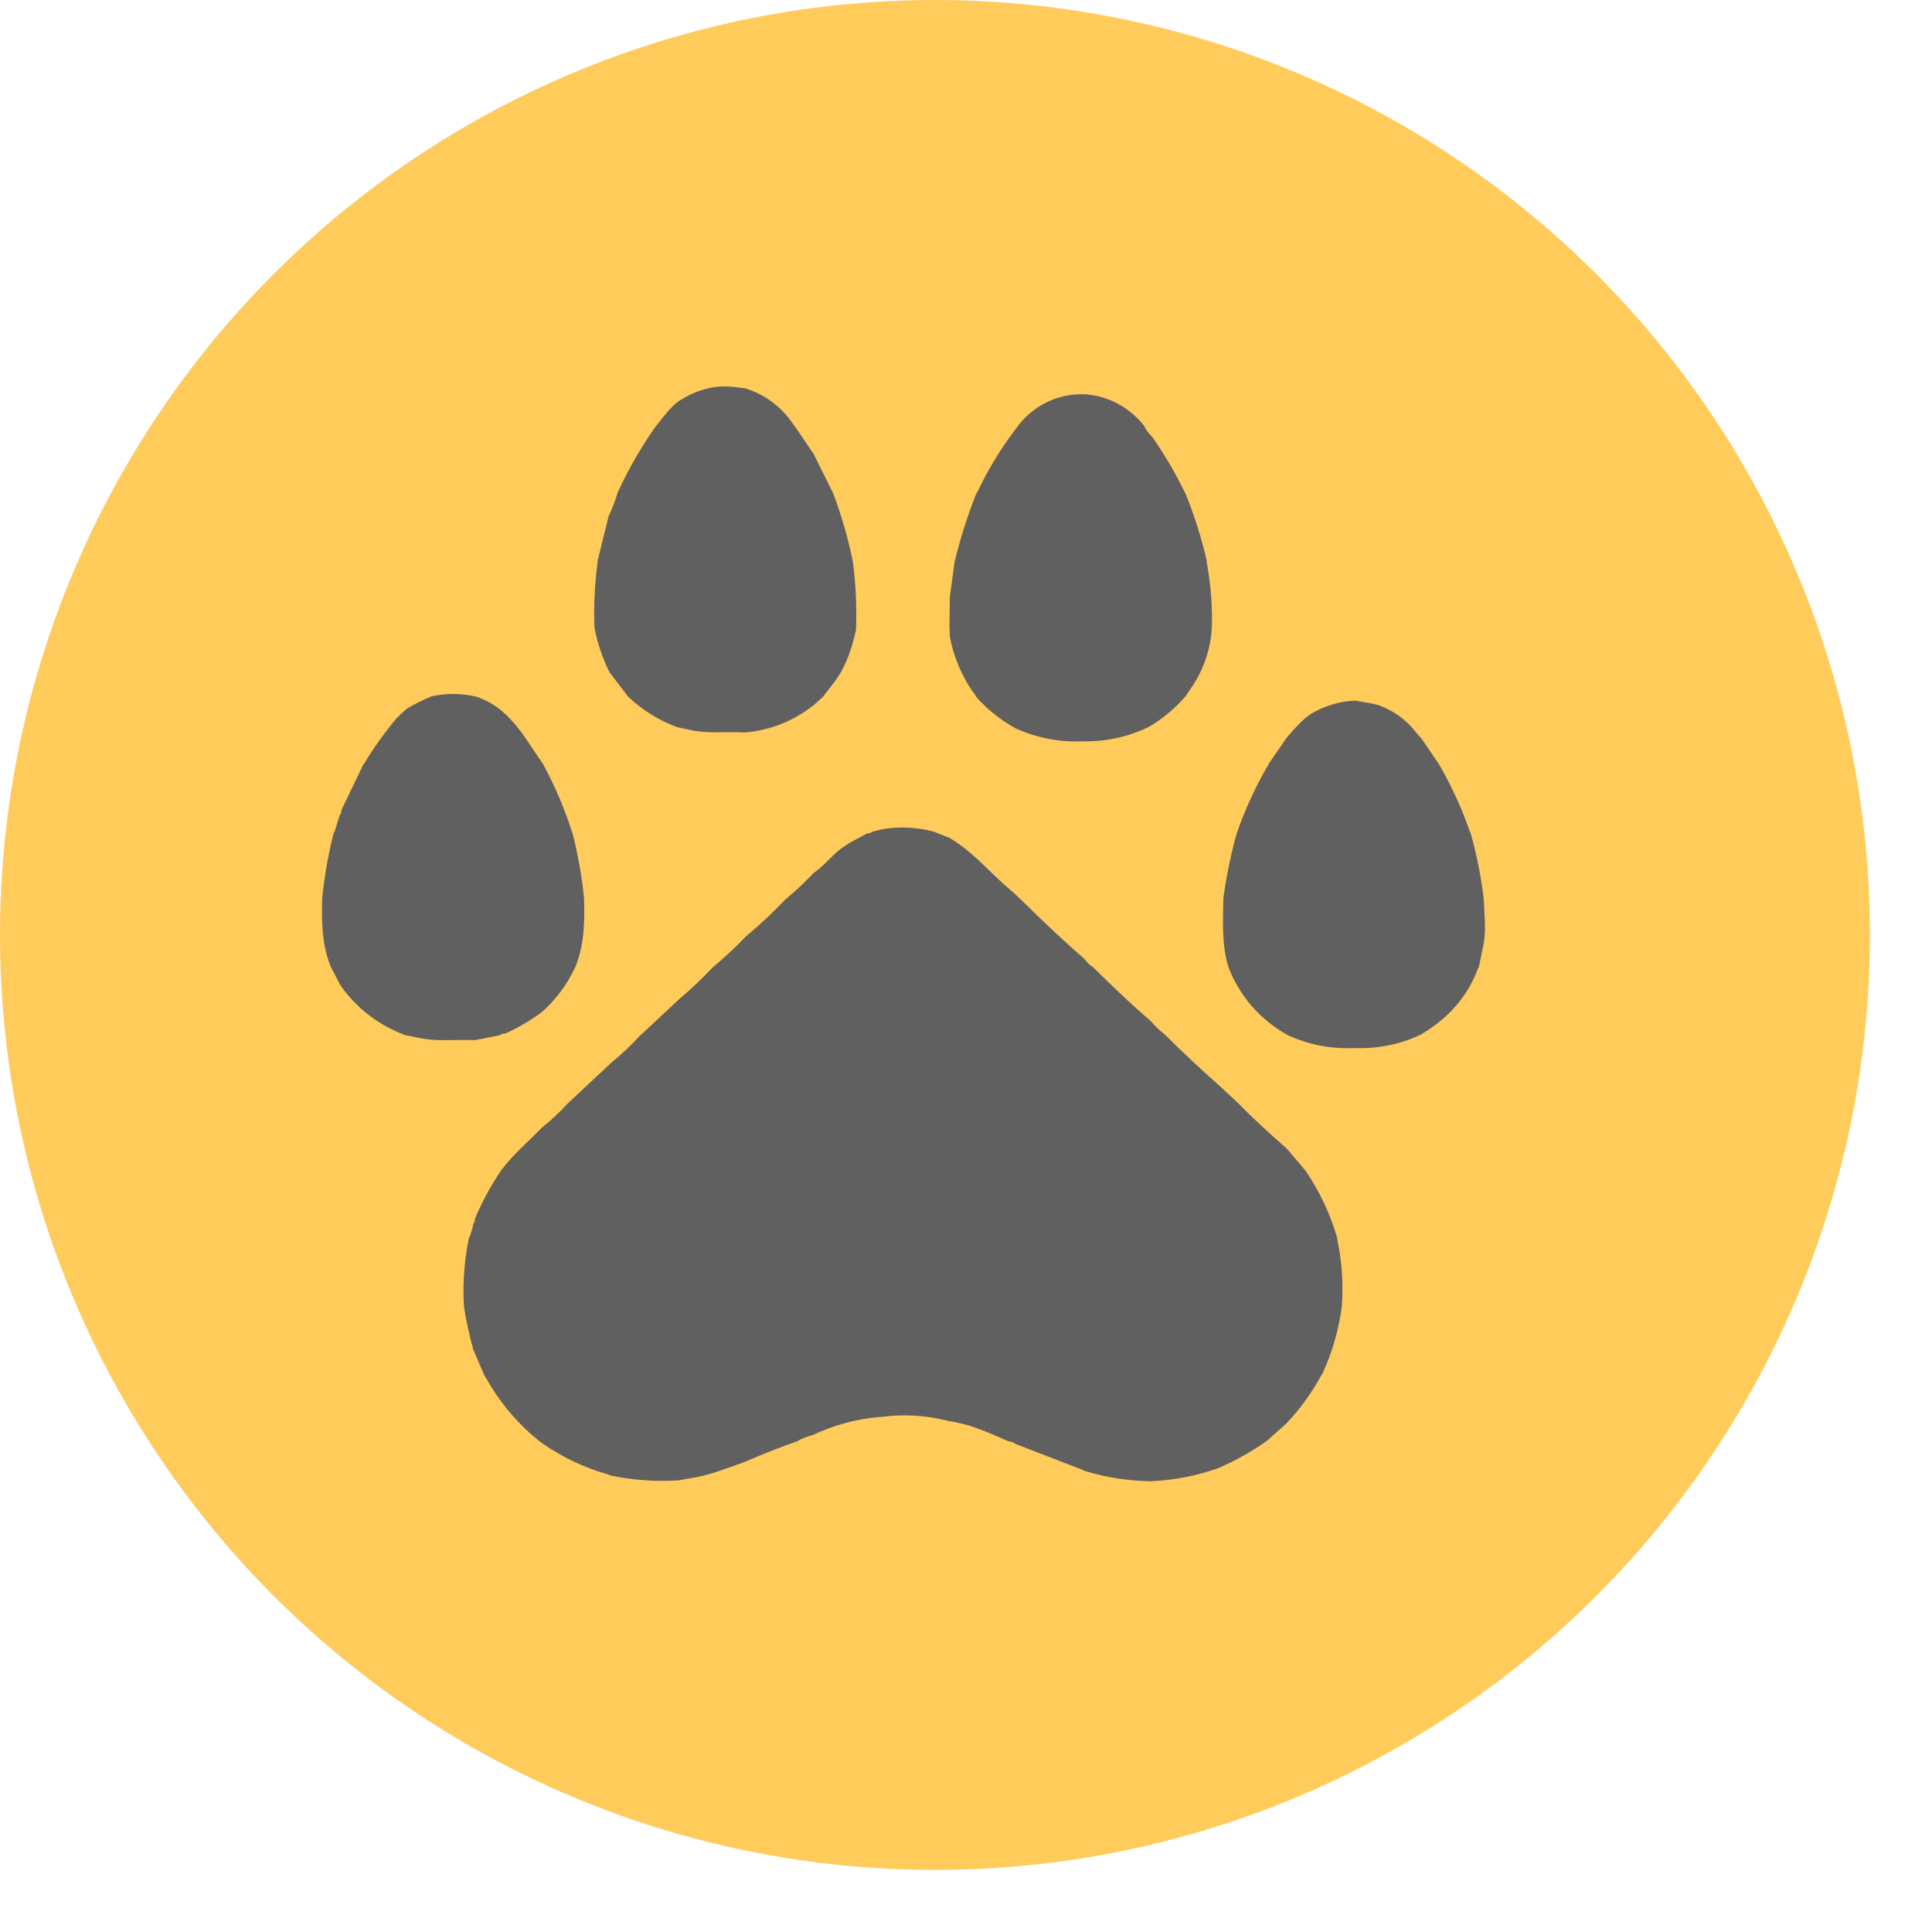
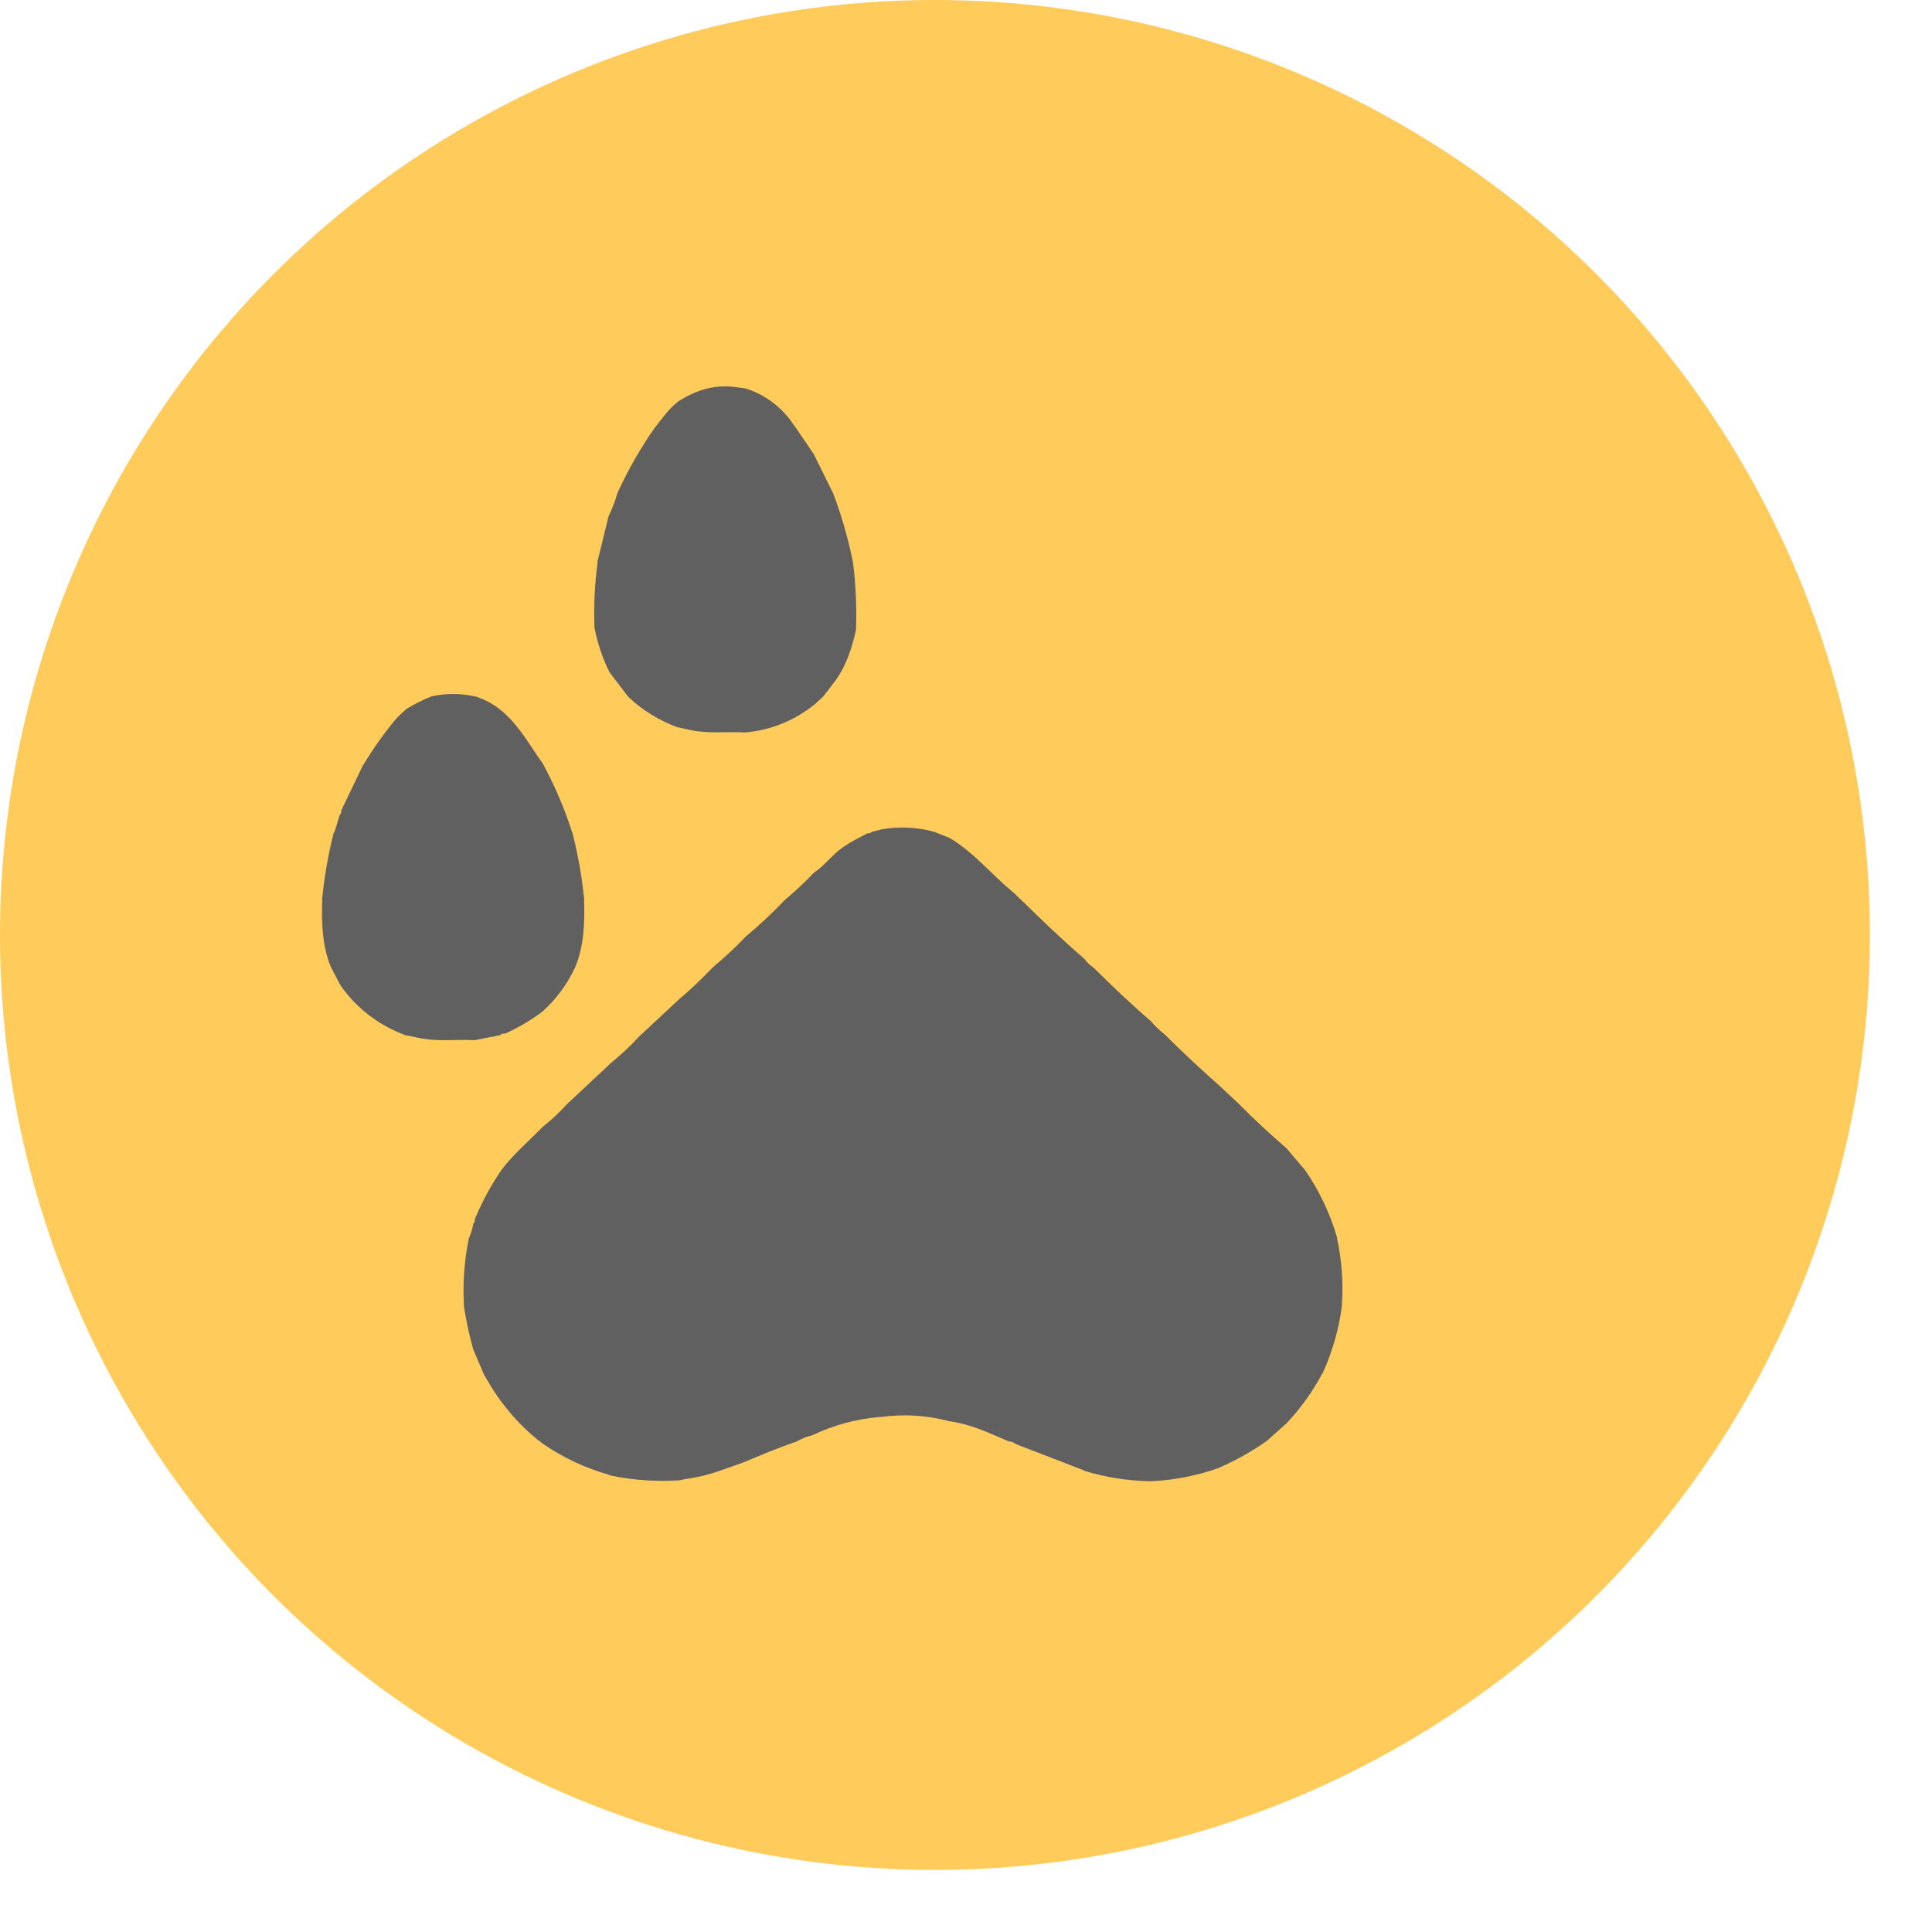
<svg xmlns="http://www.w3.org/2000/svg" width="30" height="30" viewBox="0 0 30 30" fill="none">
  <circle data-figma-bg-blur-radius="16.2" cx="14.518" cy="14.518" r="14.518" fill="#FFCB5B" />
  <path d="M20.762 19.216C20.654 18.846 20.489 18.496 20.272 18.179L20.252 18.154C20.164 18.05 20.075 17.947 19.987 17.843C19.979 17.835 19.971 17.827 19.963 17.819C19.712 17.601 19.469 17.377 19.237 17.141L19.212 17.117L18.949 16.872L18.924 16.849C18.643 16.6 18.368 16.343 18.101 16.078L18.076 16.054C18.005 16 17.94 15.938 17.882 15.869L17.859 15.846C17.559 15.589 17.275 15.316 16.994 15.039L16.967 15.015C16.919 14.984 16.878 14.944 16.845 14.897L16.821 14.874C16.489 14.587 16.173 14.283 15.86 13.976L15.832 13.952L15.784 13.904C15.776 13.896 15.768 13.888 15.76 13.88L15.687 13.818C15.372 13.55 15.106 13.224 14.744 13.011L14.502 12.915C14.235 12.842 13.955 12.83 13.683 12.879L13.657 12.887L13.54 12.916C13.531 12.925 13.52 12.931 13.507 12.936C13.495 12.94 13.482 12.941 13.469 12.94C13.296 13.032 13.118 13.115 12.972 13.25C12.864 13.35 12.767 13.464 12.644 13.548L12.62 13.57C12.491 13.706 12.354 13.834 12.21 13.954L12.185 13.977C11.994 14.177 11.793 14.365 11.581 14.542L11.558 14.565C11.407 14.726 11.242 14.872 11.074 15.017L11.049 15.04C10.887 15.21 10.717 15.371 10.538 15.522L10.514 15.545L9.965 16.057L9.939 16.079C9.796 16.236 9.641 16.381 9.476 16.515L9.451 16.54L8.83 17.121L8.806 17.143C8.693 17.268 8.57 17.384 8.438 17.489L8.415 17.51C8.205 17.725 7.975 17.92 7.792 18.16L7.777 18.181C7.617 18.417 7.482 18.668 7.373 18.931C7.375 18.944 7.374 18.957 7.369 18.97C7.365 18.982 7.358 18.993 7.349 19.002C7.337 19.078 7.315 19.152 7.283 19.222C7.283 19.229 7.28 19.236 7.277 19.243C7.21 19.577 7.185 19.918 7.203 20.257V20.282C7.238 20.508 7.287 20.732 7.348 20.953L7.515 21.345C7.556 21.413 7.596 21.481 7.637 21.549C7.828 21.854 8.068 22.127 8.346 22.355C8.359 22.365 8.372 22.374 8.386 22.383L8.41 22.404L8.435 22.422C8.744 22.634 9.086 22.795 9.447 22.897L9.473 22.91C9.814 22.982 10.163 23.008 10.511 22.988H10.536C10.603 22.976 10.67 22.961 10.737 22.951C11.009 22.911 11.263 22.806 11.52 22.717L11.574 22.696C11.836 22.584 12.1 22.476 12.37 22.384C12.445 22.34 12.527 22.307 12.612 22.287C12.939 22.131 13.291 22.035 13.651 22.003H13.677C14.033 21.954 14.395 21.976 14.742 22.069C15.051 22.11 15.33 22.237 15.611 22.359L15.663 22.382C15.696 22.382 15.728 22.392 15.755 22.412L15.781 22.426L16.818 22.827L16.843 22.841C17.172 22.941 17.513 22.994 17.856 23H17.884C18.238 22.983 18.587 22.914 18.921 22.796C18.928 22.791 18.935 22.788 18.942 22.786C19.196 22.674 19.439 22.537 19.666 22.378L19.693 22.355L19.964 22.113L19.988 22.089C20.198 21.865 20.378 21.614 20.524 21.343C20.53 21.334 20.536 21.326 20.541 21.317C20.69 20.988 20.79 20.638 20.837 20.28C20.837 20.271 20.837 20.263 20.837 20.255C20.86 19.915 20.835 19.574 20.764 19.241L20.762 19.216Z" fill="#606060" />
-   <path d="M14.748 9.882C14.811 10.218 14.95 10.535 15.154 10.81C15.158 10.817 15.162 10.824 15.166 10.831C15.338 11.021 15.541 11.182 15.765 11.307C15.773 11.309 15.78 11.313 15.786 11.317C16.112 11.462 16.468 11.528 16.824 11.511H16.849C17.19 11.514 17.527 11.438 17.834 11.289L17.882 11.261C18.072 11.144 18.243 10.999 18.391 10.832L18.415 10.808C18.431 10.781 18.447 10.753 18.465 10.727C18.699 10.408 18.824 10.022 18.82 9.626C18.82 9.327 18.793 9.028 18.738 8.734C18.738 8.725 18.738 8.717 18.738 8.708C18.657 8.355 18.548 8.008 18.412 7.672C18.407 7.663 18.402 7.655 18.398 7.646C18.251 7.344 18.081 7.054 17.888 6.779C17.836 6.731 17.794 6.673 17.763 6.61C17.653 6.469 17.515 6.353 17.357 6.269C17.2 6.185 17.027 6.135 16.849 6.122H16.824C16.619 6.117 16.415 6.163 16.232 6.257C16.049 6.35 15.892 6.488 15.776 6.657L15.76 6.676C15.533 6.978 15.336 7.302 15.175 7.644L15.157 7.67C15.02 8.016 14.907 8.372 14.821 8.735C14.797 8.914 14.773 9.094 14.749 9.273C14.749 9.423 14.745 9.573 14.743 9.723C14.743 9.747 14.743 9.771 14.746 9.796C14.748 9.82 14.747 9.853 14.748 9.882Z" fill="#606060" />
  <path d="M7.349 16.151H7.375L7.759 16.076C7.771 16.066 7.785 16.058 7.8 16.053C7.815 16.049 7.831 16.047 7.847 16.049C8.047 15.958 8.237 15.846 8.413 15.716L8.438 15.694C8.64 15.509 8.805 15.286 8.922 15.038C8.926 15.03 8.931 15.021 8.935 15.012C9.07 14.678 9.08 14.329 9.07 13.976C9.07 13.968 9.07 13.959 9.07 13.951C9.035 13.61 8.975 13.271 8.891 12.939L8.88 12.912C8.765 12.553 8.617 12.206 8.438 11.875L8.413 11.834C8.39 11.801 8.367 11.769 8.345 11.737C8.105 11.378 7.882 11.002 7.448 10.837L7.392 10.816C7.39 10.817 7.387 10.817 7.385 10.816C7.382 10.816 7.38 10.815 7.377 10.813L7.352 10.809C7.137 10.764 6.916 10.765 6.702 10.813C6.568 10.866 6.438 10.931 6.315 11.006C6.257 11.055 6.202 11.107 6.15 11.162C5.969 11.379 5.805 11.609 5.658 11.851L5.639 11.876L5.3 12.582C5.302 12.595 5.301 12.608 5.297 12.621C5.292 12.633 5.285 12.644 5.276 12.653L5.196 12.913L5.181 12.935C5.096 13.27 5.037 13.61 5.003 13.952C5.003 13.961 5.003 13.969 5.003 13.977C4.993 14.33 5 14.68 5.137 15.013L5.151 15.04L5.274 15.277L5.3 15.32C5.537 15.65 5.863 15.904 6.241 16.053L6.295 16.075H6.303L6.311 16.078L6.337 16.082C6.411 16.097 6.485 16.114 6.559 16.127C6.821 16.172 7.086 16.139 7.349 16.151Z" fill="#606060" />
  <path d="M9.236 9.772C9.281 9.995 9.355 10.213 9.454 10.418L9.475 10.452L9.746 10.809L9.769 10.833C9.985 11.034 10.239 11.189 10.515 11.291L10.54 11.296C10.61 11.312 10.68 11.328 10.75 11.342C11.016 11.394 11.286 11.358 11.553 11.373H11.579C11.947 11.34 12.299 11.204 12.593 10.981L12.638 10.948L12.761 10.836L12.785 10.812C12.843 10.736 12.903 10.662 12.96 10.585C13.14 10.343 13.23 10.063 13.293 9.774V9.749C13.304 9.411 13.288 9.071 13.245 8.735C13.245 8.728 13.245 8.719 13.241 8.712C13.169 8.359 13.069 8.012 12.943 7.674C12.94 7.665 12.935 7.656 12.931 7.648C12.832 7.449 12.734 7.251 12.636 7.052C12.629 7.042 12.622 7.031 12.615 7.021L12.352 6.634L12.331 6.609C12.155 6.334 11.888 6.129 11.576 6.031L11.551 6.028C11.492 6.02 11.432 6.012 11.373 6.006C11.067 5.975 10.791 6.068 10.538 6.229L10.513 6.249C10.386 6.351 10.293 6.483 10.193 6.609L10.172 6.634C9.948 6.954 9.754 7.293 9.591 7.648C9.554 7.774 9.507 7.898 9.45 8.017C9.393 8.248 9.336 8.48 9.279 8.711C9.279 8.719 9.279 8.728 9.279 8.736C9.234 9.072 9.218 9.411 9.231 9.75C9.235 9.756 9.235 9.763 9.236 9.772Z" fill="#606060" />
-   <path d="M23.041 13.976C23.041 13.967 23.041 13.958 23.038 13.949C22.997 13.607 22.929 13.268 22.836 12.935C22.832 12.927 22.827 12.918 22.822 12.909C22.698 12.549 22.539 12.203 22.348 11.873L22.331 11.848L22.089 11.492C22.082 11.483 22.075 11.473 22.068 11.463C22.042 11.433 22.014 11.405 21.989 11.374C21.845 11.185 21.651 11.042 21.428 10.958C21.306 10.915 21.178 10.907 21.053 10.88H21.029C20.8 10.892 20.578 10.957 20.38 11.071C20.222 11.168 20.111 11.307 19.992 11.44L19.97 11.469L19.706 11.851L19.694 11.874C19.502 12.204 19.341 12.551 19.214 12.911L19.204 12.938C19.111 13.271 19.042 13.61 18.996 13.952V13.976C18.989 14.324 18.971 14.673 19.074 15.013C19.24 15.453 19.555 15.821 19.963 16.054L19.992 16.072C20.316 16.222 20.672 16.291 21.028 16.274H21.053C21.393 16.286 21.73 16.218 22.038 16.076L22.086 16.051C22.483 15.809 22.786 15.484 22.948 15.041L22.963 15.015C22.988 14.898 23.014 14.781 23.037 14.663C23.079 14.433 23.047 14.204 23.041 13.976Z" fill="#606060" />
  <defs>
    <clipPath id="bgblur_0_40_106_clip_path" transform="translate(16.2 16.2)">
-       <circle cx="14.518" cy="14.518" r="14.518" />
-     </clipPath>
+       </clipPath>
  </defs>
</svg>